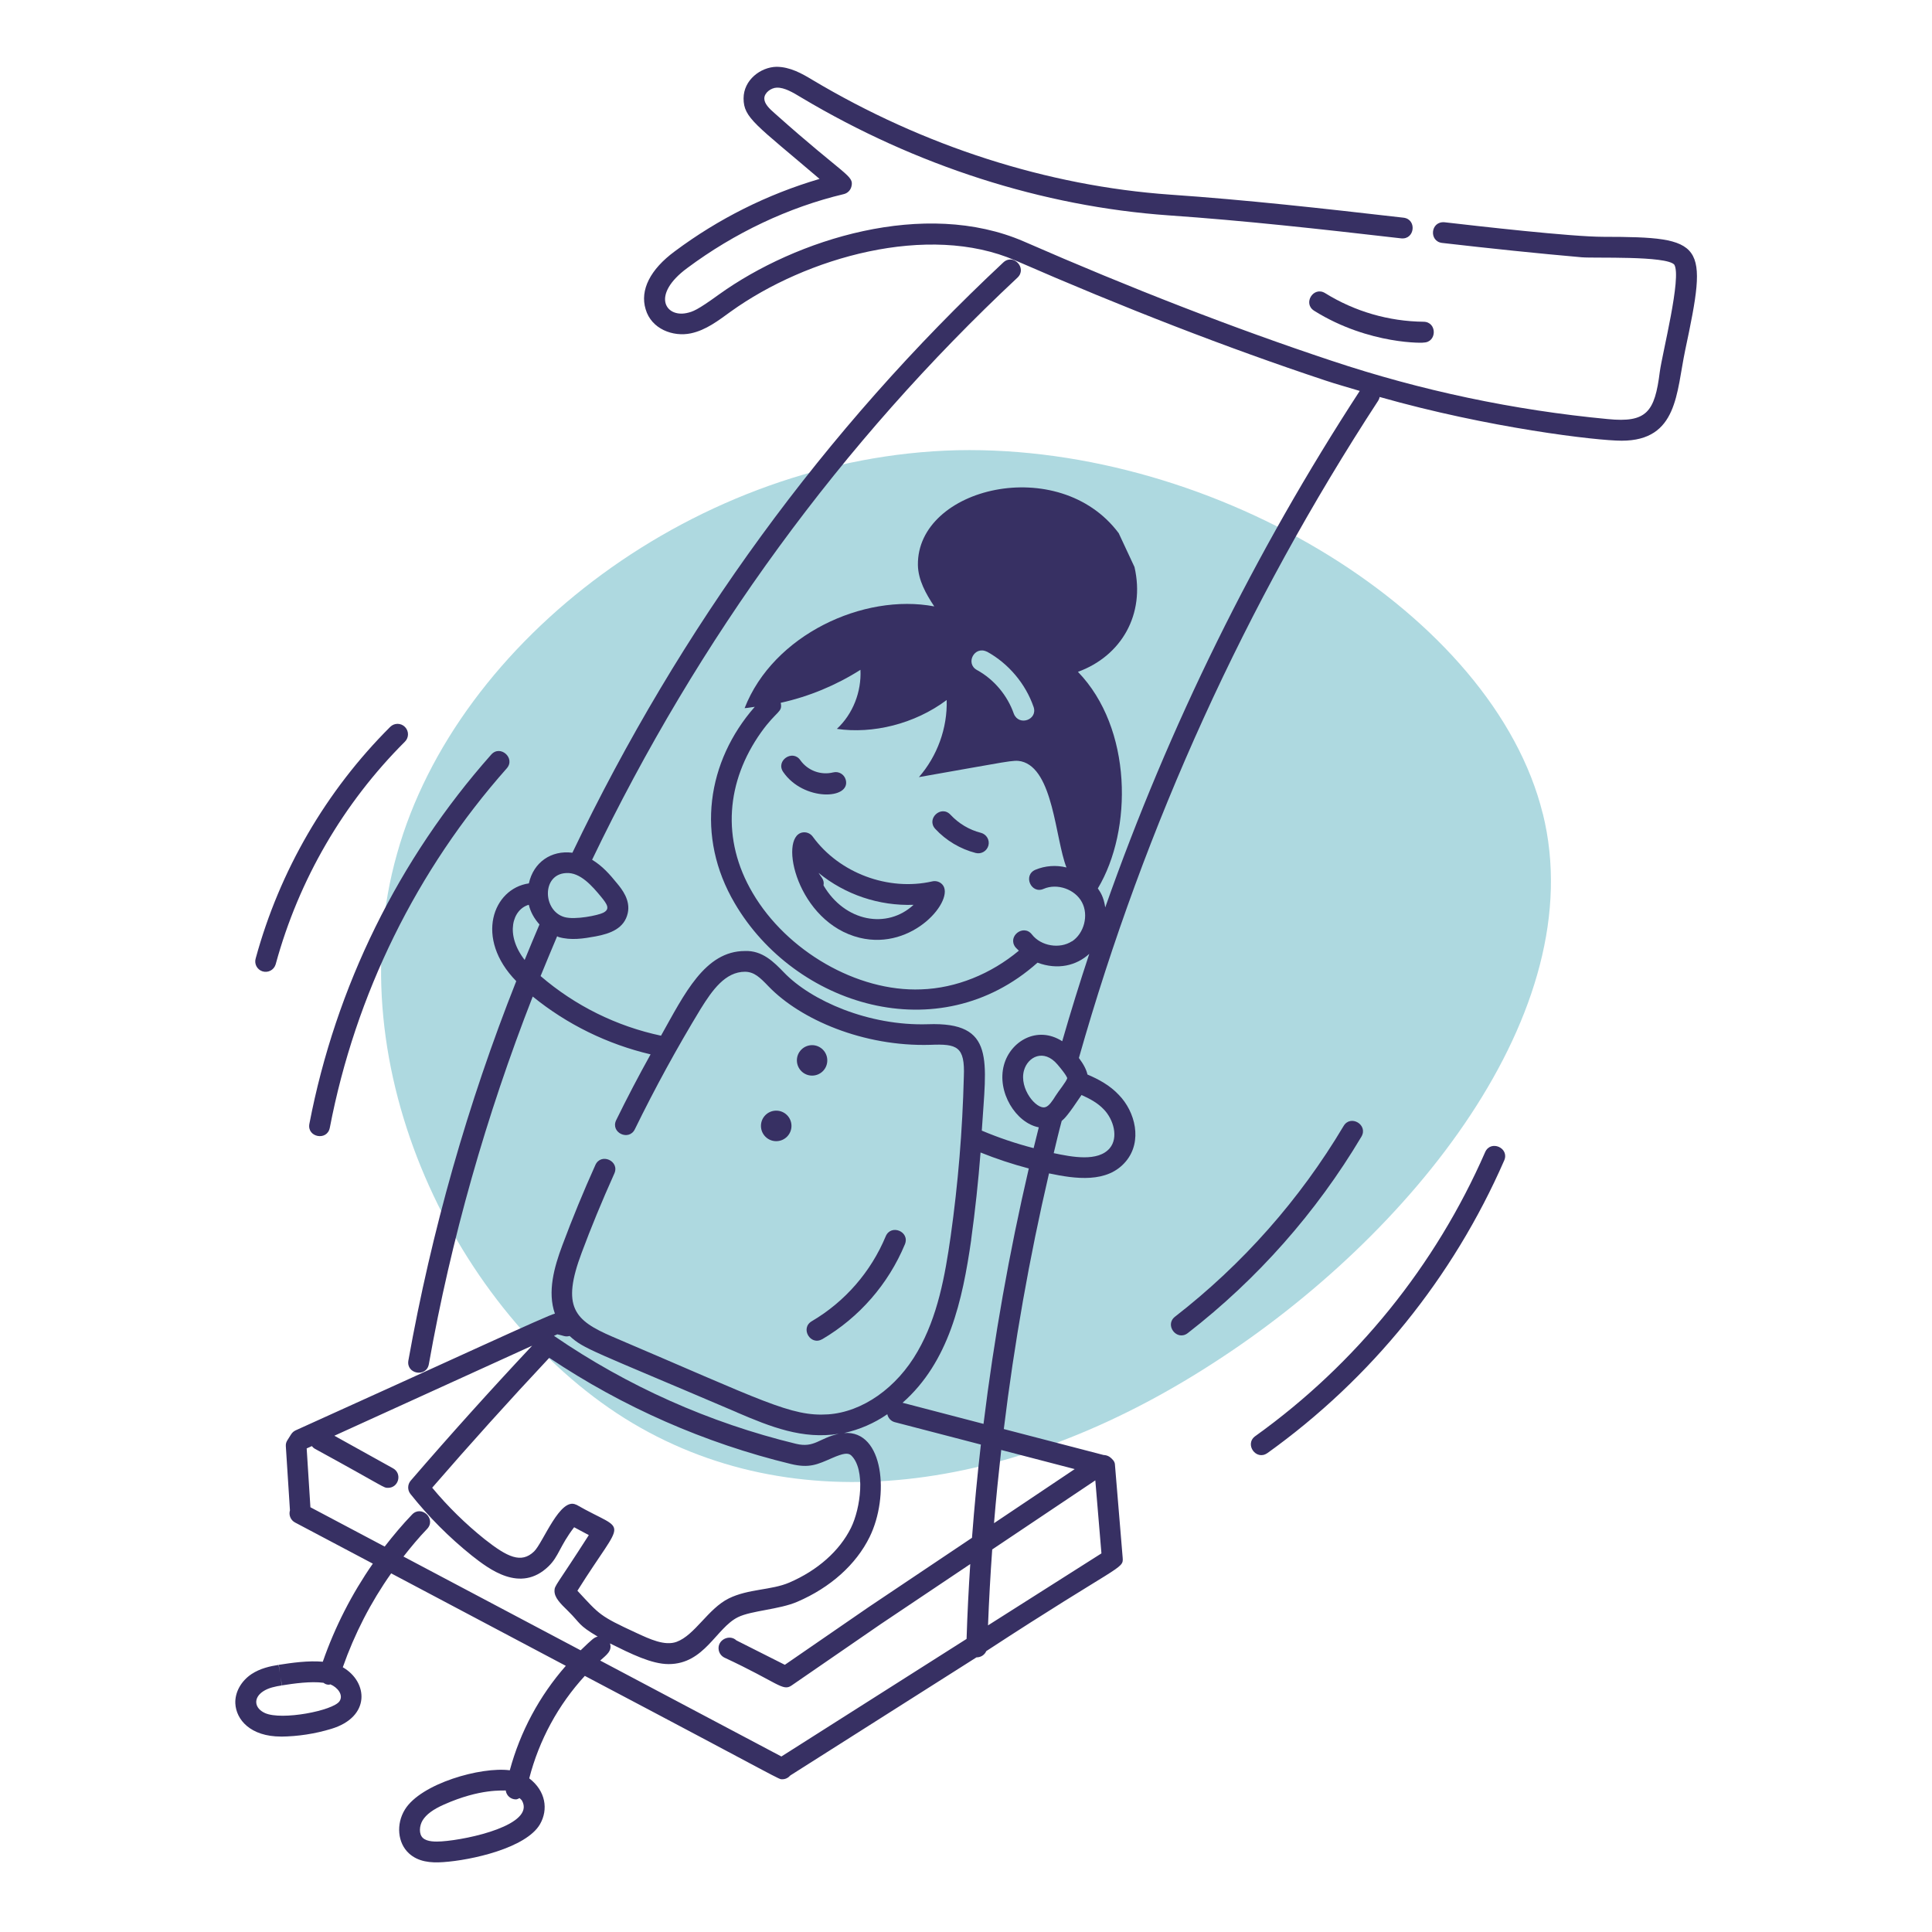
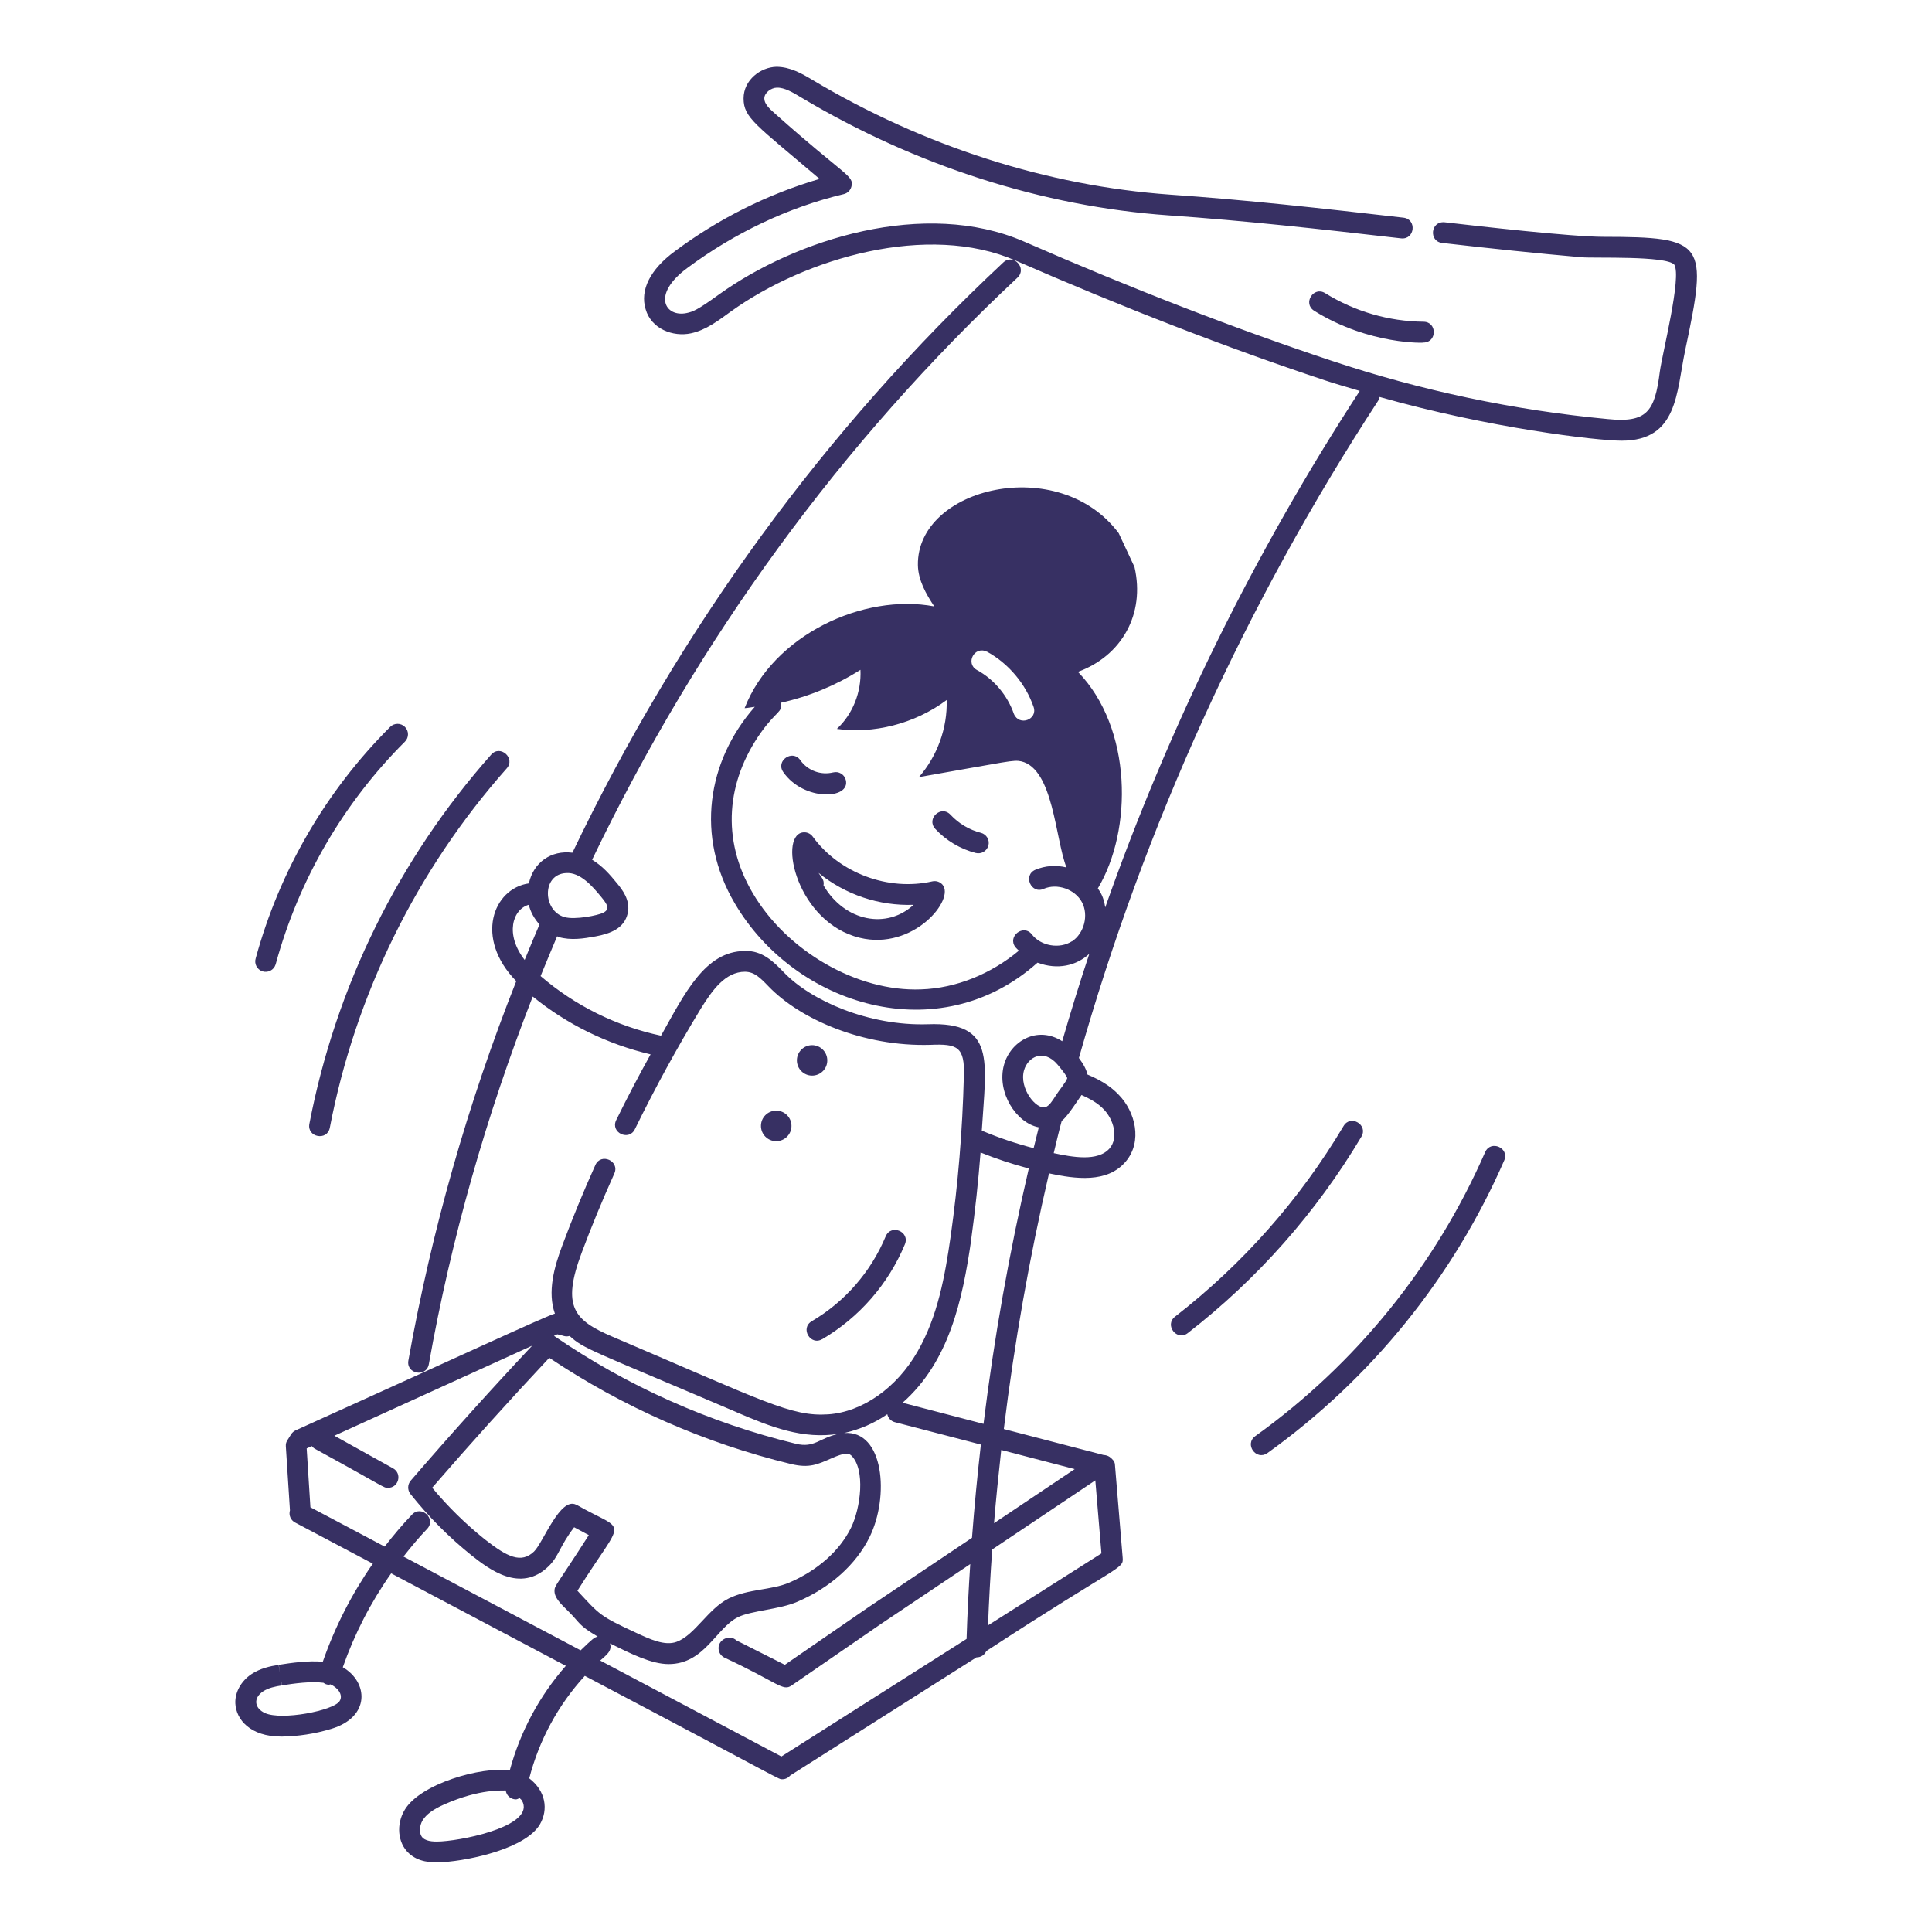
<svg xmlns="http://www.w3.org/2000/svg" id="Layer_1" viewBox="0 0 300 300">
  <defs>
    <style>.cls-1{fill:#373063;}.cls-1,.cls-2{stroke-width:0px;}.cls-2{fill:#aed9e0;}</style>
  </defs>
-   <path class="cls-2" d="M239.57,126.34c7.6,30.68-20.41,65.59-51.37,85.44-30.97,19.99-64.89,24.91-91.21,8.45-26.18-16.47-44.76-54.47-35.33-87.69,9.29-33.22,46.73-61.65,86.98-62.63,40.25-.84,83.32,25.62,90.92,56.44Z" />
  <path class="cls-1" d="M43.61,269.66c2.65-.03,5.28-.43,7.82-1.2,6.15-1.85,5.74-7.29,1.8-9.57,1.82-5.18,4.34-10.09,7.51-14.58l27.12,14.36c-4.1,4.67-7.08,10.22-8.7,16.22-4.45-.59-13.81,2.05-16.29,6.1-1.39,2.26-1.13,5.18.62,6.79,1.44,1.33,3.38,1.51,5.33,1.37,4.34-.29,12.87-2.17,15.03-5.89,1.31-2.27.9-5.16-1.67-7.12,1.53-5.93,4.49-11.4,8.63-15.91,31.72,16.72,29.99,16.05,30.69,16.05.46,0,.9-.22,1.22-.59l28.91-18.34h.04c.64,0,1.22-.38,1.48-.97,20.69-13.52,21.33-12.69,21.18-14.47l-1.21-14.56c-.04-.46-.44-.84-.81-1.12-.28-.19-.61-.29-.95-.3l-15.49-4.03c1.63-13.35,3.97-26.6,7.02-39.7,4.08.86,9.06,1.58,11.94-1.87,2.6-3.11,1.46-7.7-1.1-10.32-1.4-1.49-3.13-2.42-4.87-3.16-.16-.73-.58-1.57-1.33-2.57,10.25-36.16,25.92-70.56,46.46-102.04.12-.18.2-.38.24-.6,16.92,4.81,33.7,6.79,37.58,6.79,8.74,0,8.48-7.49,9.87-14.08,3.55-16.7,3.16-17.56-12.69-17.58-5.03,0-19.73-1.69-24.69-2.26-2.19-.18-2.44,2.97-.37,3.21,7.55.87,14.84,1.63,21.69,2.23,1.92.17,13.1-.27,14.36,1.14,1.18,1.92-1.87,13.78-2.25,16.65-.78,6.22-2.02,7.94-8.1,7.33-14.59-1.38-28.98-4.42-42.88-9.06-15.03-4.99-31.1-11.23-47.78-18.52-15.36-6.65-35.31-.39-47.34,8.24-3.38,2.45-4.05,2.67-5.02,2.88-3.32.69-5.5-2.85.09-6.98,7.37-5.49,15.78-9.46,24.32-11.49.59-.14,1.05-.6,1.19-1.19.42-1.72-.93-1.55-11.82-11.27-1.02-.87-1.71-1.61-1.71-2.39,0-.9,1.06-1.66,1.94-1.68,1.21-.04,2.54.77,3.85,1.56,17.73,10.57,37.43,16.89,56.99,18.27,11.8.82,23.33,2.1,36.1,3.57,2.15.23,2.48-2.97.37-3.21-12.81-1.47-24.37-2.76-36.24-3.58-19.05-1.35-38.27-7.51-55.58-17.84-1.59-.96-3.44-2.01-5.56-2.01-2.45.06-5.09,2.05-5.09,4.91,0,3.04,1.91,4.06,11.8,12.5-8.1,2.38-15.71,6.19-22.48,11.24-3.83,2.82-5.43,6.03-4.53,8.99.89,3.09,4.27,4.33,7.02,3.75,2.36-.5,4.25-1.97,6.24-3.41,11.69-8.38,30.61-13.79,44.17-7.9,16.77,7.32,32.94,13.59,48.06,18.61,1.78.6,3.6,1.09,5.4,1.64-16.32,25.06-29.59,51.99-39.52,80.2-.25-1.66-.75-2.36-1.15-2.95,5.43-9.08,5.38-24.87-3.09-33.63,6.78-2.47,10.47-8.96,8.78-16.28l-2.45-5.25c-9.28-12.44-31.36-7.13-31.18,4.95.04,2.33,1.25,4.48,2.54,6.42-10.97-2.08-25.01,4.41-29.45,15.8.53-.03,1.05-.15,1.58-.21-7.4,8.44-9.24,20.12-3.1,30.53,9.3,15.86,31.65,22.91,47,9.2,3.15,1.17,6.04.46,8.04-1.37-1.49,4.5-2.89,9.02-4.2,13.57-3.88-2.49-8.05,0-9.05,3.69-1.15,4.21,1.88,9.01,5.41,9.68-.27,1.08-.54,2.15-.8,3.23-2.75-.71-5.44-1.62-8.05-2.72.68-10.91,2.19-16.91-8.38-16.52-9.12.29-18.12-3.62-22.37-8.07-1.51-1.56-3.32-3.41-6.03-3.3-6.22,0-9.4,6.69-13.03,13.15-6.91-1.47-13.34-4.65-18.7-9.26.85-2.08,1.71-4.14,2.57-6.18.09.03.14.09.23.12,1.92.55,3.83.25,5.74-.1,2.33-.43,4.46-1.25,4.99-3.59.47-2.05-.93-3.76-1.61-4.59-1.21-1.49-2.31-2.74-3.92-3.72,16.52-34.41,38.72-64.83,66.05-90.39,1.55-1.46-.64-3.82-2.2-2.36-27.71,25.91-50.2,56.75-66.91,91.66-3.29-.42-6.04,1.48-6.76,4.76-5.57.8-8.48,8.52-1.96,15.18-7.54,19.03-13.15,38.77-16.75,58.91-.37,2.11,2.81,2.67,3.18.56,3.44-19.39,8.9-38.58,16.13-57.08,5.34,4.34,11.6,7.4,18.3,8.98-1.87,3.36-3.65,6.76-5.34,10.21-.94,1.93,1.97,3.32,2.9,1.41,3.12-6.38,6.53-12.62,10.22-18.69,1.81-2.91,3.82-5.76,6.89-5.76,1.43.03,2.29.86,3.68,2.31,4.92,5.09,14.66,9.34,25.09,9.04,4.13-.17,5.4.22,5.2,4.96-.21,8.3-.89,16.59-2.05,24.81-.87,6.05-1.99,12.4-5.13,17.84-3.23,5.66-8.56,9.4-13.89,9.77-5.77.38-10.05-2.08-33.52-12.07-5.86-2.53-7.94-4.56-4.74-13.06,1.44-3.86,3.09-7.88,5.06-12.27.87-1.95-2.08-3.27-2.95-1.31-1.84,4.09-3.55,8.24-5.12,12.45-1.29,3.42-2.34,7.26-1.16,10.62-.96.16-16.34,7.33-40.25,18.12-.29.13-.54.35-.71.62-.52.89-.86,1.12-.82,1.85l.64,9.95c-.22.74.11,1.53.79,1.89l12.08,6.39c-3.27,4.7-5.89,9.83-7.77,15.23-2.28-.2-4.84.17-6.83.48l.21,1.6.29,1.59c1.84-.29,4.47-.66,6.43-.4.28.19.46.3.89.3.06,0,.11-.05.17-.06,1.11.44,2.1,1.65,1.43,2.63-.99,1.46-8.97,3.01-11.57,1.83-1.62-.73-1.87-2.31-.3-3.36.83-.56,1.94-.78,2.92-.93l-.5-3.19c-1.32.2-2.86.54-4.21,1.43-1.63,1.09-2.59,2.84-2.51,4.56.12,2.51,2.34,5.14,7.1,5.14h0ZM68.59,285.93c-.94.06-2.26.08-2.92-.53-.66-.6-.56-1.89-.05-2.73.57-.93,1.63-1.71,3.32-2.46,5.7-2.53,9.15-2.12,9.59-2.19.1.8.78,1.39,1.58,1.39.22,0,.38-.13.57-.2.12.14.29.24.38.4,2.06,3.72-8.22,6.03-12.47,6.32h0ZM153.26,101.19c3.36,1.85,5.99,4.99,7.23,8.57.7,1.99-2.26,3.06-3.06,1.08-.99-2.84-3.06-5.34-5.73-6.8-1.85-1.02-.39-3.81,1.55-2.84ZM166.45,146.16c-1.91,1.24-4.81.75-6.21-1.05-1.3-1.69-3.87.28-2.56,1.98.16.2.36.35.53.53-4.33,3.61-9.73,5.83-15.18,6.01-9.94.4-20.88-5.97-26.15-14.96-4.93-8.35-4.08-17.37,1.29-24.94,2.48-3.47,3.37-3.07,3.06-4.6,4.39-.97,8.58-2.71,12.38-5.12.17,3.4-1.16,6.85-3.66,9.17,5.54.81,12.04-.73,17.05-4.48.13,4.35-1.46,8.7-4.31,11.97,14.18-2.48,14.62-2.71,15.89-2.45,5,1.19,5.27,12.02,7.02,16.48-1.61-.4-3.3-.28-4.83.36-1.97.85-.65,3.83,1.29,2.96,2.1-.91,4.87.06,5.94,2.07,1.08,2.01.35,4.85-1.56,6.1h0ZM87.9,135.57c2.2-.16,4.09,2.05,5.45,3.7.93,1.14,1.44,1.89.32,2.46-.77.4-4.38,1.15-6.04.67-3.36-.97-3.54-6.64.27-6.83ZM82.11,140.49c.27,1.13.85,2.16,1.66,3.06-.78,1.81-1.54,3.66-2.3,5.51-3.09-3.97-1.89-7.86.65-8.57h0ZM121.34,272.75l-28.14-14.9c.95-.86,1.89-1.48,1.52-2.66,3.29,1.63,6.46,3.21,9.1,3.21,5.58,0,7.38-5.62,10.78-7.29,2.07-1.02,6.42-1.18,9.21-2.39,5.13-2.2,9.12-5.78,11.22-10.05,3.1-6.29,2.24-16.62-3.95-16.15,2.4-.54,4.68-1.52,6.7-2.92.13.58.55,1.07,1.15,1.23l13.38,3.48c-.55,4.82-1.01,9.64-1.38,14.48l-16.02,10.74-13.04,8.98-7.52-3.79h0c-1.08-1.03-3.02-.07-2.75,1.49.09.51.41.93.86,1.17,8.41,3.92,9.07,5.3,10.46,4.34l13.81-9.51,13.93-9.34c-.25,3.88-.45,7.75-.57,11.62l-28.76,18.26ZM89.48,233.66c-2.49-1.31-5.14,5.88-6.55,7.25-2,1.92-4.15.87-7.66-1.89-2.98-2.39-5.72-5.07-8.16-8.01,5.93-6.84,11.99-13.57,18.18-20.17,11.44,7.66,24.15,13.25,37.53,16.49,2.87.69,4.11.07,6.4-.93,1.75-.76,2.48-.85,2.97-.39,2.23,2.17,1.45,8.19-.05,11.23-1.77,3.58-5.18,6.61-9.6,8.51-2.78,1.19-6.33.95-9.37,2.45-3.23,1.6-5.25,5.68-8.1,6.74-1.84.68-4.18-.42-6.25-1.38-5.78-2.67-5.69-2.82-9.16-6.55,7.47-11.9,7.85-8.77-.18-13.37h0ZM153.42,252.38c.15-3.92.37-7.85.65-11.78l16.01-10.73.95,11.34-17.6,11.17ZM166.88,228.12l-12.53,8.4c.31-3.79.7-7.58,1.12-11.37l11.41,2.97ZM172.34,178.27c-1.83,2.2-5.95,1.37-8.72.79.4-1.67.79-3.34,1.24-5,.46-.39.95-.85,3.08-4.03,1.27.57,2.51,1.23,3.45,2.23,1.55,1.59,2.3,4.39.94,6.02h0ZM159,166.23c.59-2.14,3.08-3.44,5.21-.93,1.49,1.75,1.51,2.12,1.51,2.12-.13.53-1.41,2.08-1.79,2.71-.51.82-1.05,1.64-1.62,1.79-1.39.4-4.08-2.88-3.31-5.69h0ZM150.8,192.49c.63-4.54,1.11-9.06,1.46-13.53,2.44.98,4.94,1.81,7.49,2.48-3.04,13.09-5.39,26.32-7.03,39.66l-12.57-3.28c7.21-6.36,9.3-15.87,10.66-25.32h0ZM114.41,219.31c5.25,2.25,10.22,4.23,15.84,3.33-3.05.65-3.77,2.25-6.66,1.55-13.44-3.26-26.17-8.94-37.57-16.76l.52-.24c.96.19,1.2.45,1.91.26,2.25,2.05,3.16,2.12,25.96,11.85h0ZM48.2,234.04l-.58-9.13.8-.36c.13.17.3.32.5.43,11.11,6.07,10.57,6.05,11.33,6.05,1.66,0,2.24-2.22.78-3.03l-9.11-5.06,30.71-13.98c-6.43,6.85-12.72,13.84-18.86,20.96-.5.59-.52,1.45-.04,2.06,2.79,3.51,5.99,6.73,9.53,9.57,2.63,2.06,7.52,5.9,11.9,1.68,1.62-1.56,1.71-3.1,3.99-6.08l2.28,1.22c-5.04,7.88-5.33,7.8-5.33,8.66,0,1.03.82,1.88,2.15,3.17,1.94,1.92,1.46,2.09,4.56,3.93-.54.12-.78.33-2.65,2.13l-27.51-14.56c1.16-1.48,2.36-2.93,3.66-4.28,1.49-1.55-.87-3.78-2.33-2.24-1.51,1.57-2.91,3.25-4.25,4.97l-11.54-6.11Z" />
  <path class="cls-1" d="M144.77,136.86c-6.84,1.56-14.46-1.29-18.57-6.95-.37-.51-1-.76-1.62-.64-3.74.74-.79,13.99,8.92,16.35,8.33,2.02,14.86-5.99,12.84-8.26-.39-.44-1-.63-1.57-.5h0ZM127.88,137.47c.15-.89-.37-1.25-.78-1.93,4.16,3.39,9.4,5.15,14.76,4.96-4.11,3.82-10.67,2.65-13.99-3.02h0ZM131.33,121.1c-.22-.86-1.1-1.38-1.95-1.16,0,0,0,0-.01,0-1.92.47-3.94-.28-5.09-1.89-1.2-1.75-3.88.07-2.66,1.83,3.15,4.57,10.52,4.29,9.71,1.21h0ZM152.31,129.32c-1.8-.46-3.44-1.44-4.71-2.8-1.46-1.58-3.82.62-2.37,2.19,1.67,1.81,3.9,3.13,6.28,3.74.86.22,1.74-.3,1.97-1.16s-.3-1.74-1.16-1.97h0ZM127.68,207.95c5.76-3.39,10.26-8.56,12.83-14.73.82-1.99-2.17-3.2-2.98-1.24-2.3,5.52-6.33,10.15-11.48,13.18-1.84,1.08-.2,3.86,1.63,2.78ZM204.07,48.26c8.6,5.37,17.4,4.99,16.97,4.93,2.12,0,2.14-3.22,0-3.23-5.4-.06-10.68-1.59-15.27-4.44-1.82-1.13-3.51,1.61-1.71,2.73h0ZM196.81,225.63c16.12-11.56,28.82-27.26,36.76-45.43.86-1.96-2.11-3.25-2.96-1.29-7.72,17.64-20.04,32.87-35.69,44.09-1.73,1.25.14,3.87,1.88,2.63ZM208.63,174.85c-6.8,11.42-15.67,21.45-26.17,29.6-1.69,1.31.29,3.86,1.98,2.55,10.82-8.39,19.96-18.74,26.96-30.5,1.09-1.85-1.7-3.48-2.77-1.65ZM51.21,175.13c3.98-20.73,13.47-40.01,27.47-55.81,1.42-1.59-1.01-3.74-2.41-2.14-14.39,16.23-24.14,36.04-28.23,57.33-.4,2.1,2.77,2.7,3.17.61ZM62.87,112.87c-.63-.63-1.65-.63-2.28,0-9.97,9.95-17.17,22.34-20.88,35.93-.27.85.2,1.76,1.05,2.03.85.27,1.76-.2,2.03-1.05.01-.04.03-.09.04-.13,3.57-13.05,10.48-24.94,20.05-34.49.63-.63.63-1.65,0-2.28h0ZM126.11,162.29c-1.31,0-2.37,1.06-2.37,2.36,0,1.31,1.06,2.37,2.36,2.37h0c1.31,0,2.37-1.06,2.36-2.37,0-1.3-1.06-2.36-2.36-2.36ZM122.9,174.83c0-1.31-1.06-2.37-2.37-2.37s-2.37,1.06-2.37,2.37h0c0,1.31,1.06,2.37,2.37,2.37s2.37-1.06,2.37-2.37Z" />
</svg>